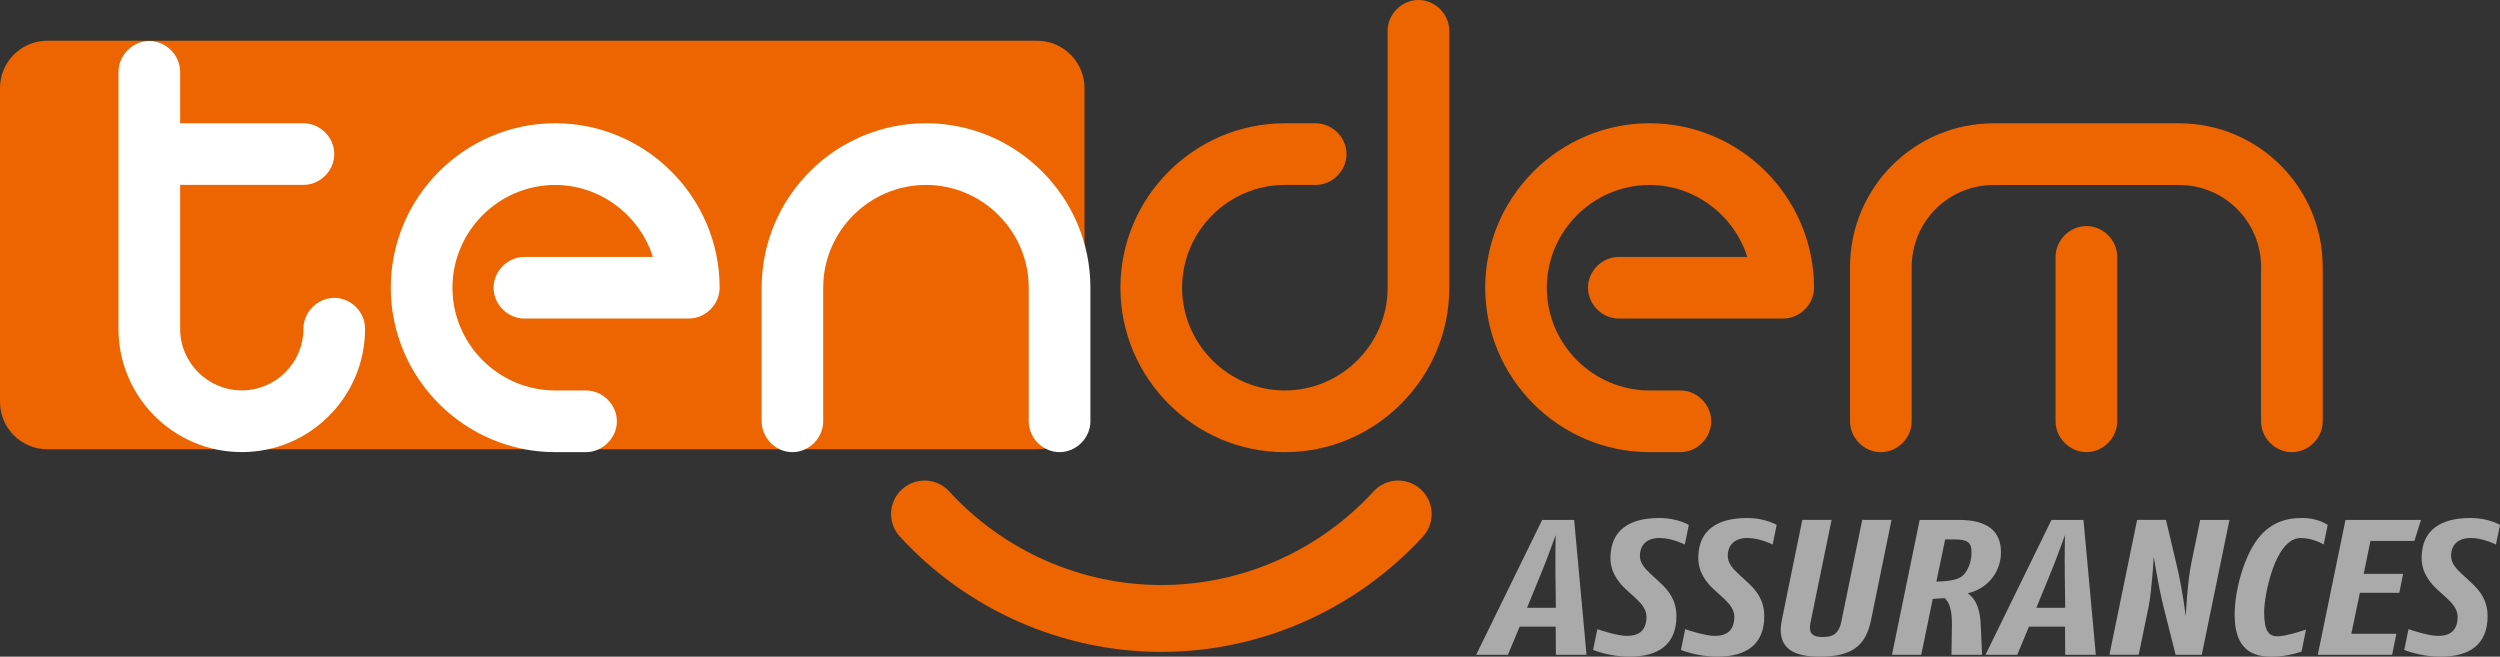
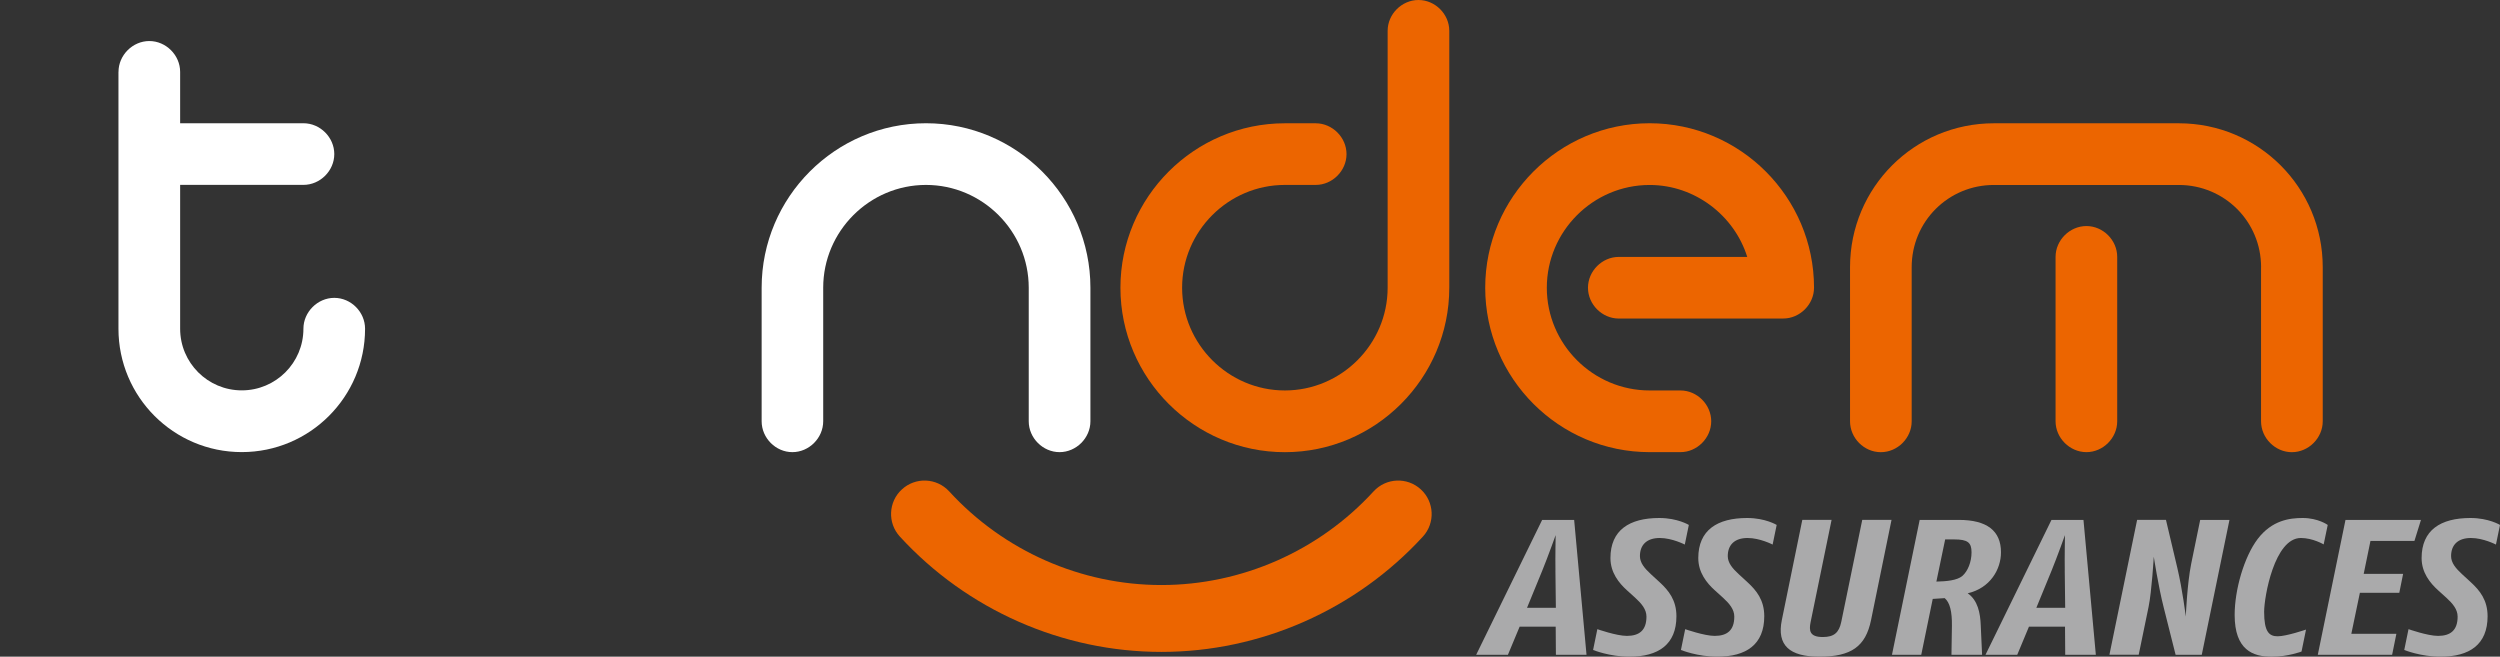
<svg xmlns="http://www.w3.org/2000/svg" id="Calque_2" data-name="Calque 2" viewBox="0 0 616.46 161.93">
  <rect x="0" y="0" width="616.46" height="161.93" fill="#333333" stroke="none" />
  <defs>
    <style>      .cls-1 {        fill: #fff;      }      .cls-2 {        fill: #ec6500;      }      .cls-3 {        fill: #aaaaab;      }    </style>
  </defs>
  <g id="Calque_1-2" data-name="Calque 1">
    <g>
      <g>
        <path class="cls-3" d="M383.66,161.46l-.05-6.94h-8.89l-2.89,6.94h-7.83l16.27-33.26h7.89l3.05,33.26h-7.55ZM383.55,140.65c-.06-3.18.05-8.7.05-8.7,0,0-1.94,5.42-3.28,8.7l-3.78,9.22h7.11l-.11-9.22Z" />
        <path class="cls-3" d="M415.44,134.28s-3.11-1.62-6.17-1.62c-3.22,0-4.89,1.71-4.89,4.47,0,1.66,1.17,3.04,2.67,4.42l2.22,2.04c2.17,2,4.11,4.37,4.11,8.36,0,6.98-4.44,9.98-11.61,9.98-4.89,0-8.94-1.66-8.94-1.66l1.05-5.13s4.72,1.66,7.28,1.66c3.11,0,4.83-1.42,4.83-4.75,0-1.81-1.22-3.23-2.78-4.66l-2.05-1.85c-1.94-1.76-4.05-4.32-4.05-7.93,0-6.89,4.67-9.88,12.05-9.88,4.5,0,7.28,1.71,7.28,1.71l-1,4.85Z" />
        <path class="cls-3" d="M437.1,134.28s-3.11-1.62-6.17-1.62c-3.22,0-4.89,1.71-4.89,4.47,0,1.66,1.17,3.04,2.67,4.42l2.22,2.04c2.17,2,4.11,4.37,4.11,8.36,0,6.98-4.44,9.98-11.61,9.98-4.89,0-8.94-1.66-8.94-1.66l1.05-5.13s4.72,1.66,7.28,1.66c3.11,0,4.83-1.42,4.83-4.75,0-1.81-1.22-3.23-2.78-4.66l-2.05-1.85c-1.94-1.76-4.05-4.32-4.05-7.93,0-6.89,4.67-9.88,12.05-9.88,4.5,0,7.28,1.71,7.28,1.71l-1,4.85Z" />
        <path class="cls-3" d="M461.37,152.9c-1.33,6.51-4.89,9.03-12.72,9.03-7.39,0-10.55-2.8-9.28-9.03l5.05-24.71h7.22l-5.16,25.14c-.45,2.19-.28,3.75,3,3.75,2.78,0,4-1.09,4.55-3.75l5.17-25.14h7.22l-5.05,24.71Z" />
        <path class="cls-3" d="M485.2,146.3c2.5,1.71,3.11,4.89,3.22,7.89l.33,7.27h-7.55l.11-7.08c.05-3.61-.5-5.8-1.78-6.89l-2.95.19-2.83,13.78h-7.22l6.83-33.26h9.66c6.89,0,10.39,2.66,10.39,7.98,0,4.23-2.67,8.84-8.22,10.12ZM481.87,133h-2.22l-2.17,10.41c2.45-.05,5.11-.29,6.39-1.38,1.33-1.14,2.28-3.42,2.28-5.84s-.95-3.18-4.28-3.18Z" />
        <path class="cls-3" d="M509.25,161.46l-.05-6.94h-8.89l-2.89,6.94h-7.83l16.27-33.26h7.89l3.05,33.26h-7.55ZM509.14,140.65c-.06-3.18.05-8.7.05-8.7,0,0-1.94,5.42-3.28,8.7l-3.78,9.22h7.11l-.11-9.22Z" />
        <path class="cls-3" d="M542.91,161.46h-6.44l-2.94-11.69c-1.33-5.23-2.44-12.5-2.44-12.5,0,0-.5,8.55-1.28,12.35l-2.44,11.83h-7.22l6.83-33.26h7.11l2.78,11.74c1.33,5.61,2.11,12.12,2.11,12.12,0,0,.33-8.08,1.33-13.02l2.22-10.83h7.22l-6.83,33.26Z" />
        <path class="cls-3" d="M572.96,134.23s-2.67-1.57-5.61-1.57c-6.5,0-9.05,14.49-9.05,18.2,0,4.85,1.17,6.04,3.33,6.04s7-1.66,7-1.66l-1.11,5.42s-3.39,1.28-7.33,1.28c-4.66,0-9.16-1.66-9.16-10.31,0-6.22,2.33-14.3,5.67-18.72,3.55-4.66,7.94-5.18,11.11-5.18,3.83,0,6.17,1.71,6.17,1.71l-1,4.8Z" />
        <path class="cls-3" d="M595.35,133.38h-10.83l-1.67,8.13h9.72l-.94,4.66h-9.72l-2.11,10.12h11.11l-1.05,5.18h-18.33l6.83-33.26h18.61l-1.61,5.18Z" />
      </g>
      <path class="cls-3" d="M615.46,134.28s-3.11-1.62-6.17-1.62c-3.22,0-4.89,1.71-4.89,4.47,0,1.66,1.17,3.04,2.67,4.42l2.22,2.04c2.17,2,4.11,4.37,4.11,8.36,0,6.98-4.44,9.98-11.61,9.98-4.89,0-8.94-1.66-8.94-1.66l1.05-5.13s4.72,1.66,7.28,1.66c3.11,0,4.83-1.42,4.83-4.75,0-1.81-1.22-3.23-2.78-4.66l-2.05-1.85c-1.94-1.76-4.05-4.32-4.05-7.93,0-6.89,4.67-9.88,12.05-9.88,4.5,0,7.28,1.71,7.28,1.71l-1,4.85Z" />
-       <path class="cls-2" d="M267.42,99.09c0,6.46-5.25,11.69-11.69,11.69H11.69c-6.46,0-11.69-5.23-11.69-11.69V21.73c0-6.46,5.23-11.69,11.69-11.69h244.04c6.44,0,11.69,5.23,11.69,11.69v77.36Z" />
      <path class="cls-1" d="M29.22,17.73c0-4.12,3.48-7.61,7.6-7.61s7.6,3.49,7.6,7.61v12.66h30.4c4.13,0,7.61,3.48,7.61,7.6s-3.48,7.6-7.61,7.6h-30.4v35.47c0,8.4,6.81,15.2,15.2,15.2s15.2-6.8,15.2-15.2c0-4.11,3.48-7.61,7.61-7.61s7.59,3.49,7.59,7.61c0,16.79-13.61,30.42-30.41,30.42s-30.4-13.62-30.4-30.42V17.73Z" />
-       <path class="cls-1" d="M129.31,78.55c-4.12,0-7.6-3.48-7.6-7.6s3.48-7.6,7.6-7.6h31.67c-3.17-10.13-12.83-17.74-24.07-17.74-13.95,0-25.34,11.41-25.34,25.34s11.39,25.33,25.34,25.33h7.6c4.11,0,7.6,3.49,7.6,7.6s-3.49,7.61-7.6,7.61h-7.6c-22.33,0-40.55-18.22-40.55-40.55s18.22-40.55,40.55-40.55,40.54,18.22,40.54,40.55c0,4.12-3.49,7.6-7.6,7.6h-40.54Z" />
      <path class="cls-1" d="M268.88,103.88c0,4.12-3.49,7.61-7.61,7.61s-7.6-3.49-7.6-7.61v-32.94c0-13.94-11.41-25.34-25.34-25.34s-25.34,11.41-25.34,25.34v32.94c0,4.12-3.48,7.61-7.6,7.61s-7.58-3.49-7.58-7.61v-32.94c0-22.33,18.18-40.55,40.52-40.55s40.55,18.22,40.55,40.55v32.94Z" />
      <path class="cls-2" d="M316.82,45.6c-13.93,0-25.33,11.41-25.33,25.34s11.41,25.34,25.33,25.34,25.35-11.4,25.35-25.34V7.6c0-4.11,3.48-7.6,7.6-7.6s7.6,3.48,7.6,7.6v63.35c0,22.33-18.23,40.55-40.55,40.55s-40.54-18.22-40.54-40.55,18.22-40.55,40.54-40.55h7.61c4.11,0,7.6,3.48,7.6,7.6s-3.49,7.6-7.6,7.6h-7.61Z" />
      <path class="cls-2" d="M399.17,78.55c-4.11,0-7.6-3.48-7.6-7.6s3.49-7.6,7.6-7.6h31.67c-3.15-10.13-12.83-17.74-24.07-17.74-13.94,0-25.35,11.41-25.35,25.34s11.4,25.33,25.35,25.33h7.6c4.12,0,7.59,3.49,7.59,7.6s-3.47,7.61-7.59,7.61h-7.6c-22.33,0-40.54-18.22-40.54-40.55s18.21-40.55,40.54-40.55,40.54,18.22,40.54,40.55c0,4.12-3.49,7.6-7.59,7.6h-40.56Z" />
      <path class="cls-2" d="M506.87,63.34c0-4.11,3.49-7.6,7.61-7.6s7.59,3.49,7.59,7.6v40.54c0,4.12-3.48,7.61-7.59,7.61s-7.61-3.49-7.61-7.61v-40.54ZM557.55,65.88c0-11.25-9.03-20.27-20.28-20.27h-45.61c-11.24,0-20.27,9.02-20.27,20.27v38.01c0,4.12-3.47,7.61-7.61,7.61s-7.59-3.49-7.59-7.61v-38.01c0-19.63,15.84-35.48,35.46-35.48h45.61c19.64,0,35.49,15.84,35.49,35.48v38.01c0,4.12-3.49,7.61-7.61,7.61s-7.6-3.49-7.6-7.61v-38.01Z" />
      <path class="cls-2" d="M286.38,160.75c-24.42,0-47.92-10.37-64.49-28.44-3.08-3.36-2.85-8.57.51-11.64,3.36-3.08,8.57-2.86,11.66.5,13.44,14.68,32.52,23.09,52.32,23.09s38.88-8.41,52.32-23.09c3.08-3.36,8.29-3.58,11.65-.5,3.35,3.07,3.59,8.28.52,11.64-16.57,18.07-40.08,28.44-64.48,28.44" />
    </g>
  </g>
</svg>